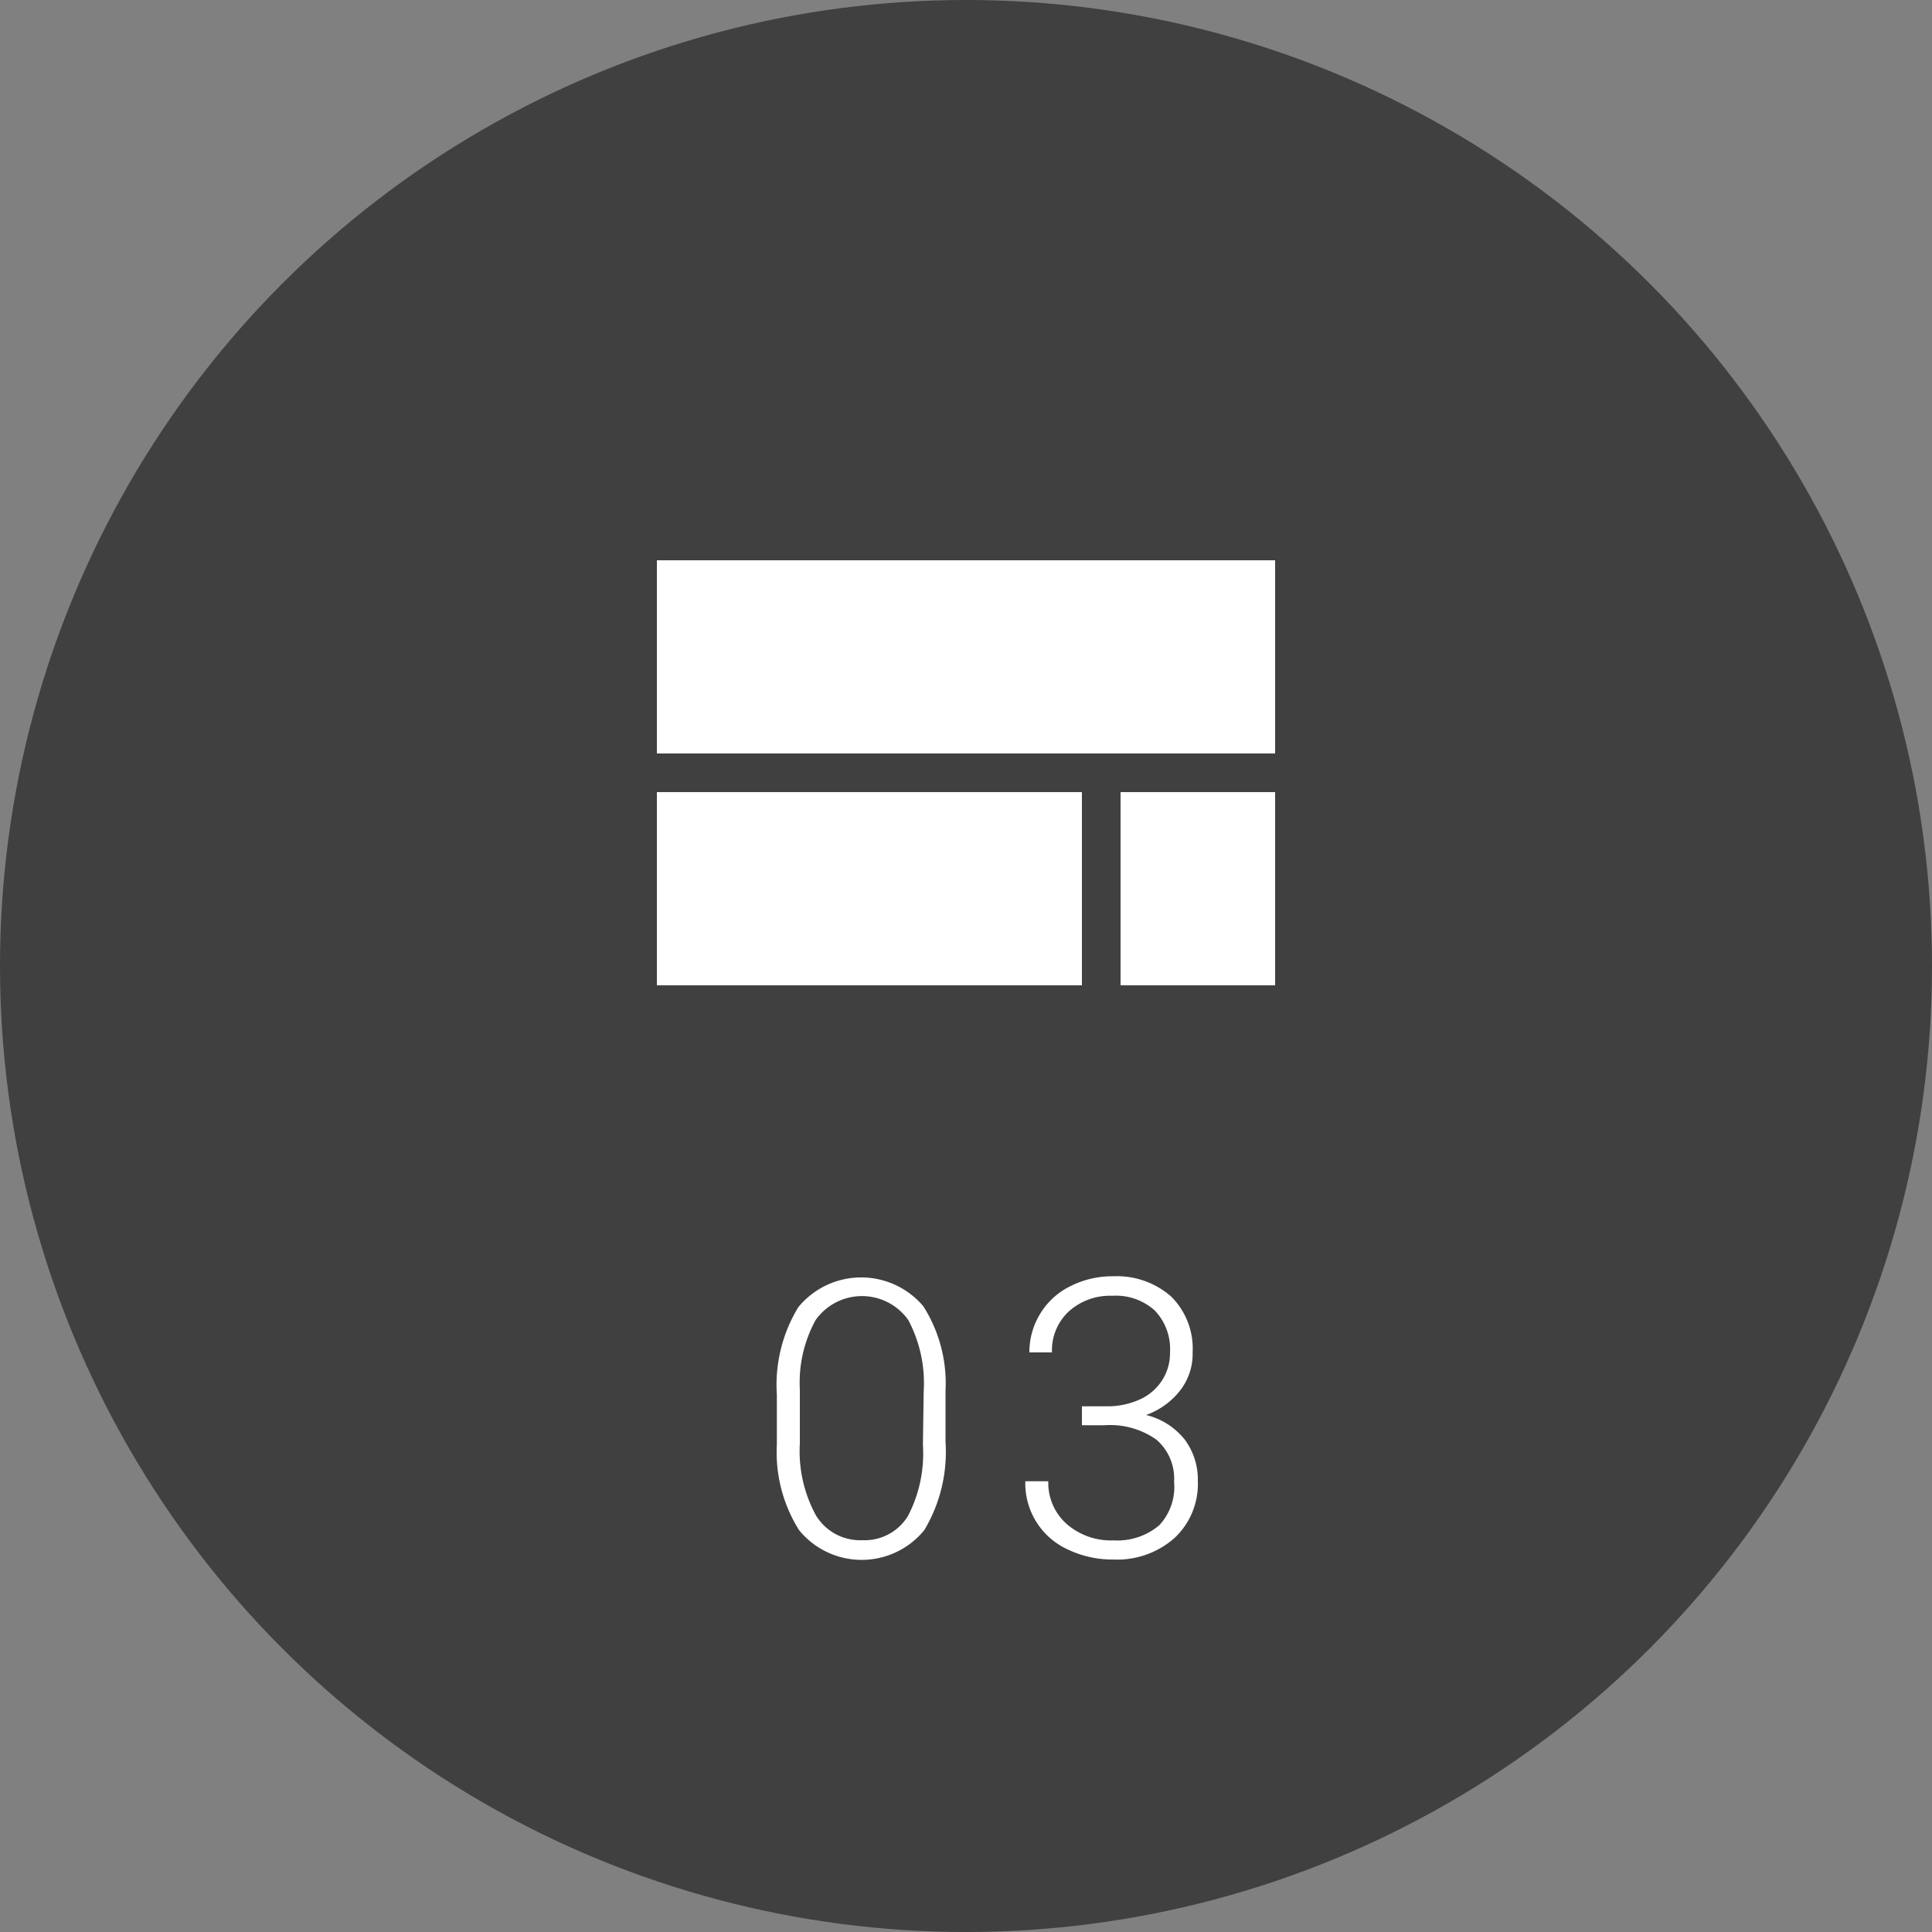
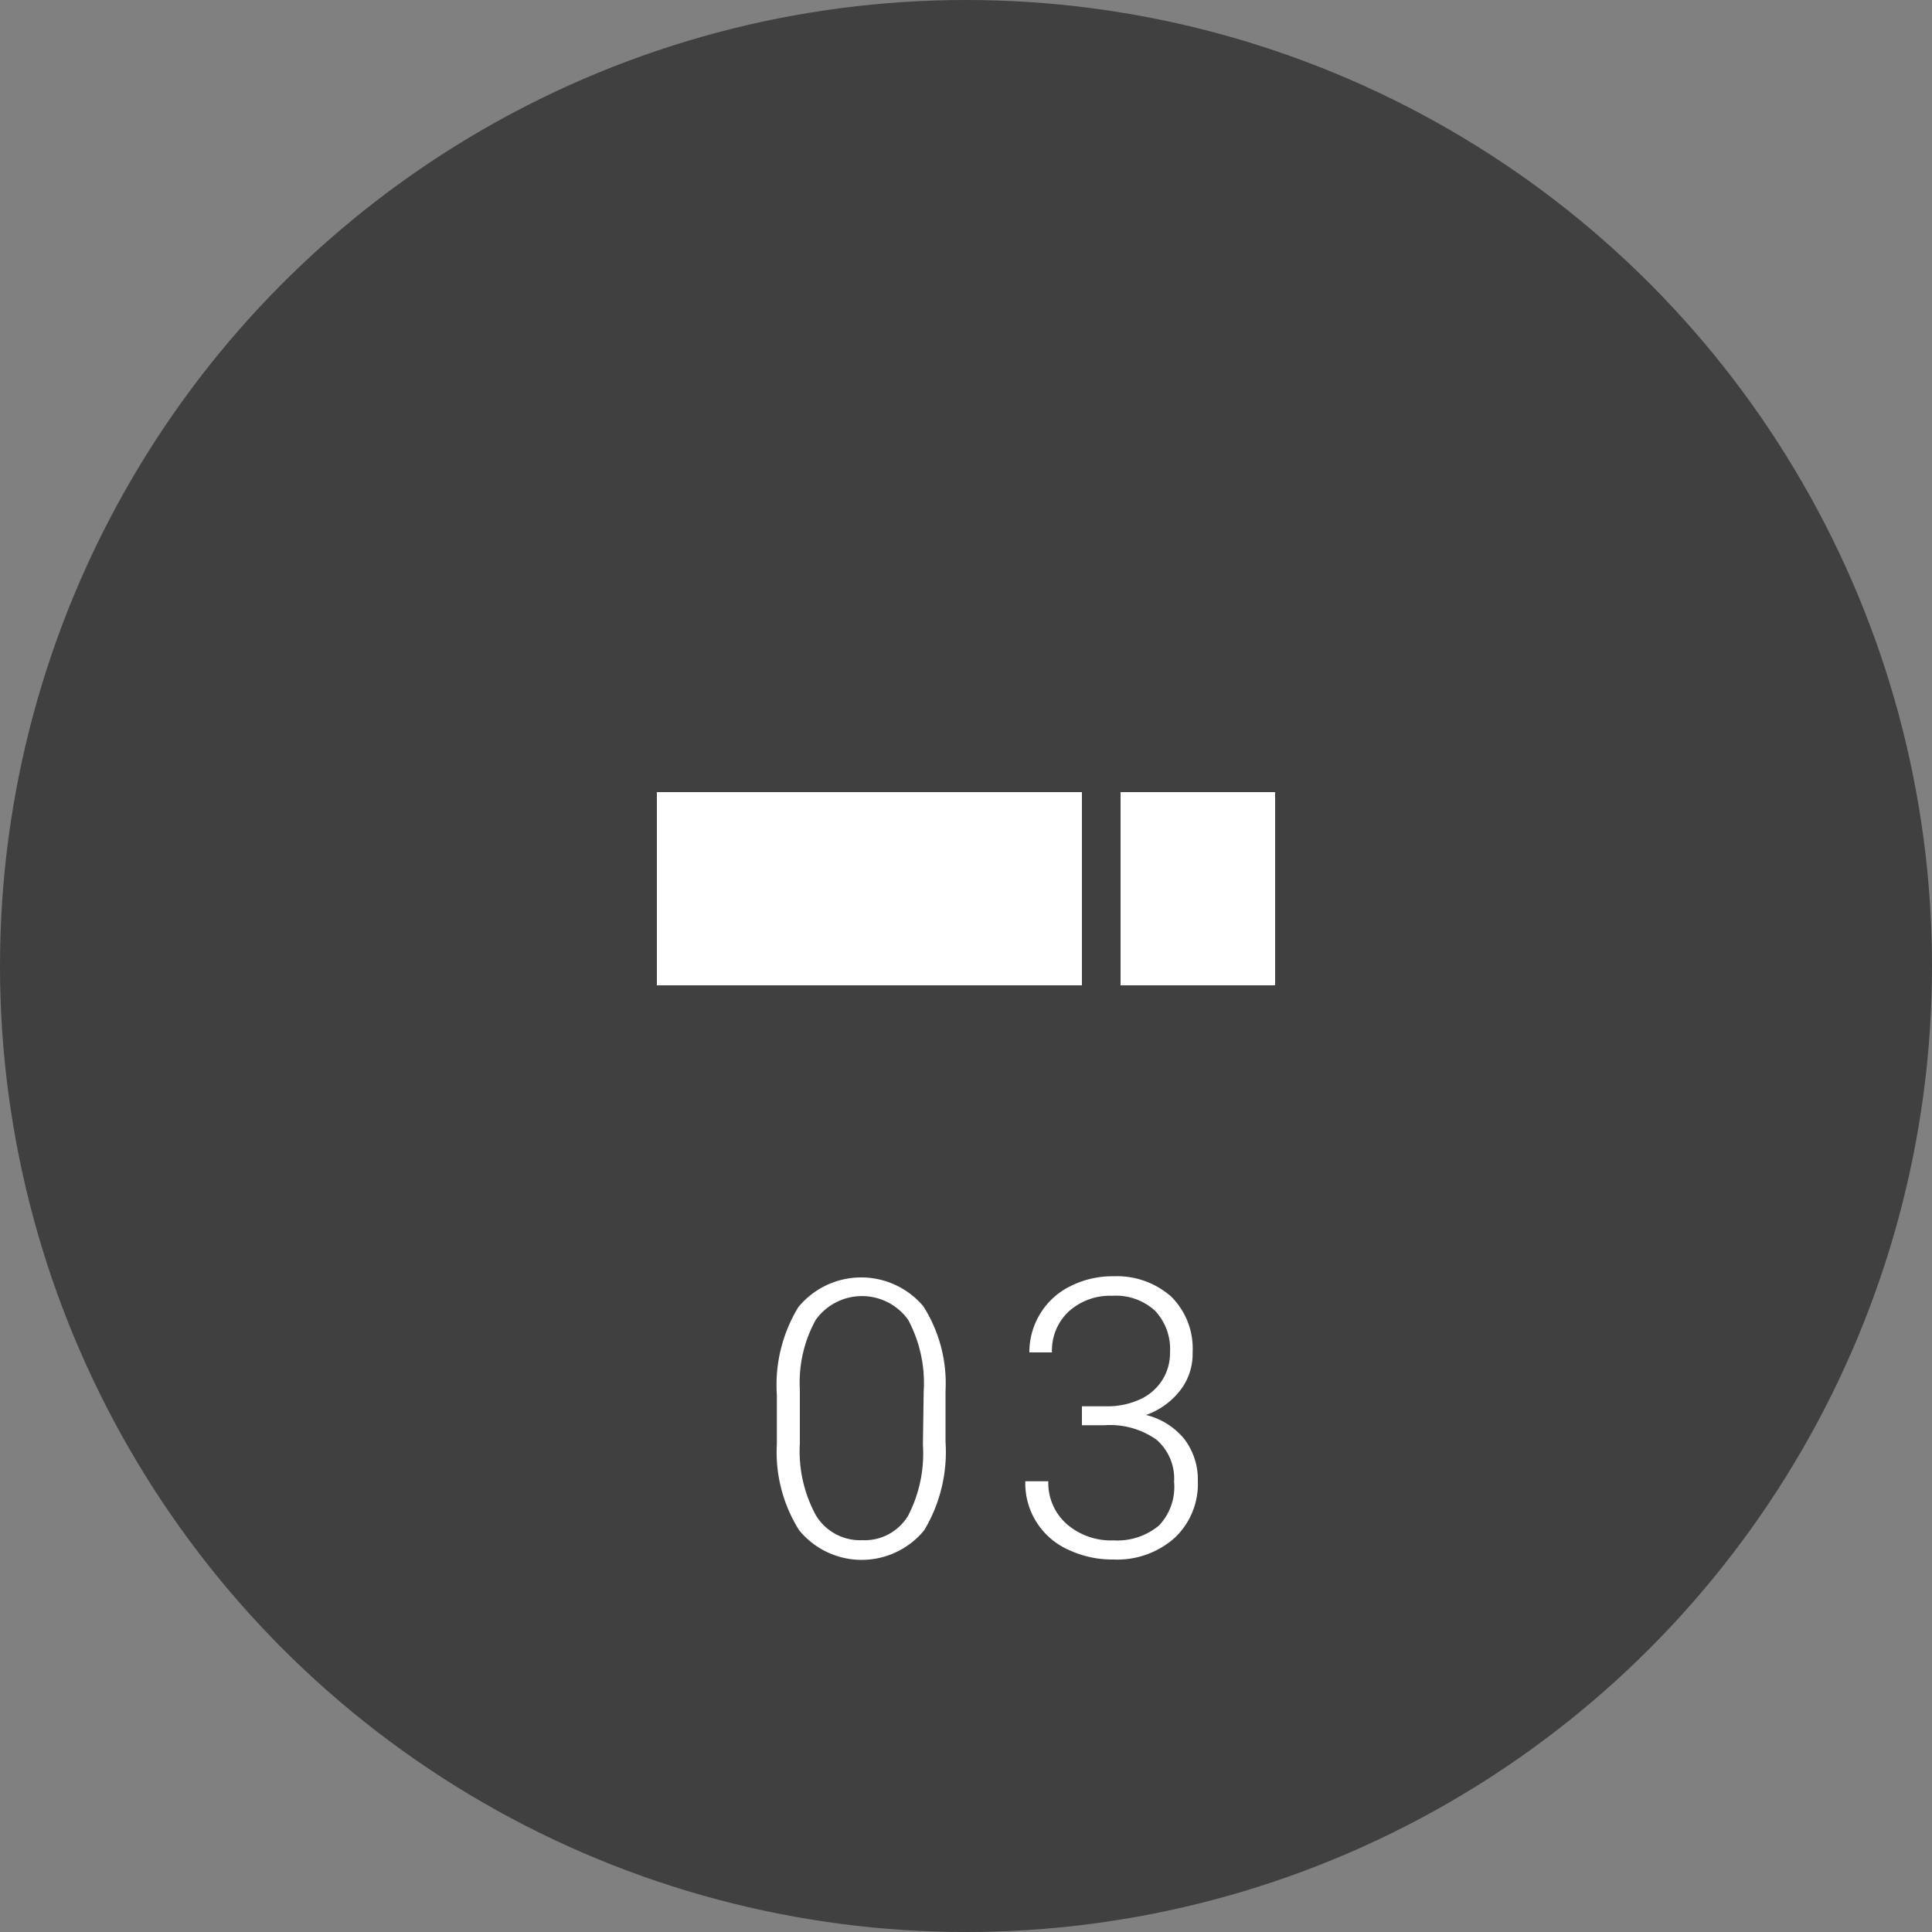
<svg xmlns="http://www.w3.org/2000/svg" id="text" viewBox="0 0 100 100">
  <rect x="0" y="0" width="100" height="100" fill="#808080" stroke="none" />
  <defs>
    <style>.cls-1{opacity:0.5;}.cls-2,.cls-3{fill:#fff;}.cls-3{fill-rule:evenodd;}</style>
  </defs>
  <title>アートボード 20</title>
  <g class="cls-1">
    <circle cx="50" cy="50" r="50" />
  </g>
  <path class="cls-2" d="M48.94,72a7.44,7.44,0,0,0-1.15-4.39,4.21,4.21,0,0,0-6.47.05,7.73,7.73,0,0,0-1.11,4.54v2.55a7.58,7.58,0,0,0,1.15,4.45,4.18,4.18,0,0,0,6.48,0,7.87,7.87,0,0,0,1.1-4.57Zm-1.17,2.79A7,7,0,0,1,47,78.46a2.63,2.63,0,0,1-2.37,1.26,2.67,2.67,0,0,1-2.4-1.29,6.93,6.93,0,0,1-.83-3.72V71.92a6.71,6.71,0,0,1,.82-3.6,2.94,2.94,0,0,1,4.79,0,6.94,6.94,0,0,1,.8,3.69Z" />
  <path class="cls-2" d="M56,73.77h1.17a4.15,4.15,0,0,1,2.69.75,2.66,2.66,0,0,1,.91,2.18A2.9,2.9,0,0,1,60,78.95a3.36,3.36,0,0,1-2.36.78,3.49,3.49,0,0,1-2.43-.85,2.84,2.84,0,0,1-.95-2.21H53.07a3.76,3.76,0,0,0,2.22,3.54,5.32,5.32,0,0,0,2.33.51A4.48,4.48,0,0,0,60.8,79.6,3.83,3.83,0,0,0,62,76.66a3.47,3.47,0,0,0-.68-2.15,3.66,3.66,0,0,0-2-1.27,3.89,3.89,0,0,0,1.78-1.29A3.08,3.08,0,0,0,61.73,70a3.79,3.79,0,0,0-1.11-2.89,4.25,4.25,0,0,0-3-1.05,4.78,4.78,0,0,0-2.19.5A3.74,3.74,0,0,0,53.84,68a3.8,3.8,0,0,0-.56,2h1.17a2.75,2.75,0,0,1,.87-2.12,3.18,3.18,0,0,1,2.24-.81,3,3,0,0,1,2.22.77A2.89,2.89,0,0,1,60.56,70a2.6,2.6,0,0,1-.4,1.43,2.68,2.68,0,0,1-1.15,1,4.06,4.06,0,0,1-1.76.36H56Z" />
-   <path class="cls-3" d="M34,29H66V39H34Z" />
  <path class="cls-3" d="M58,41h8V51H58Z" />
  <path class="cls-3" d="M34,41H56V51H34Z" />
</svg>